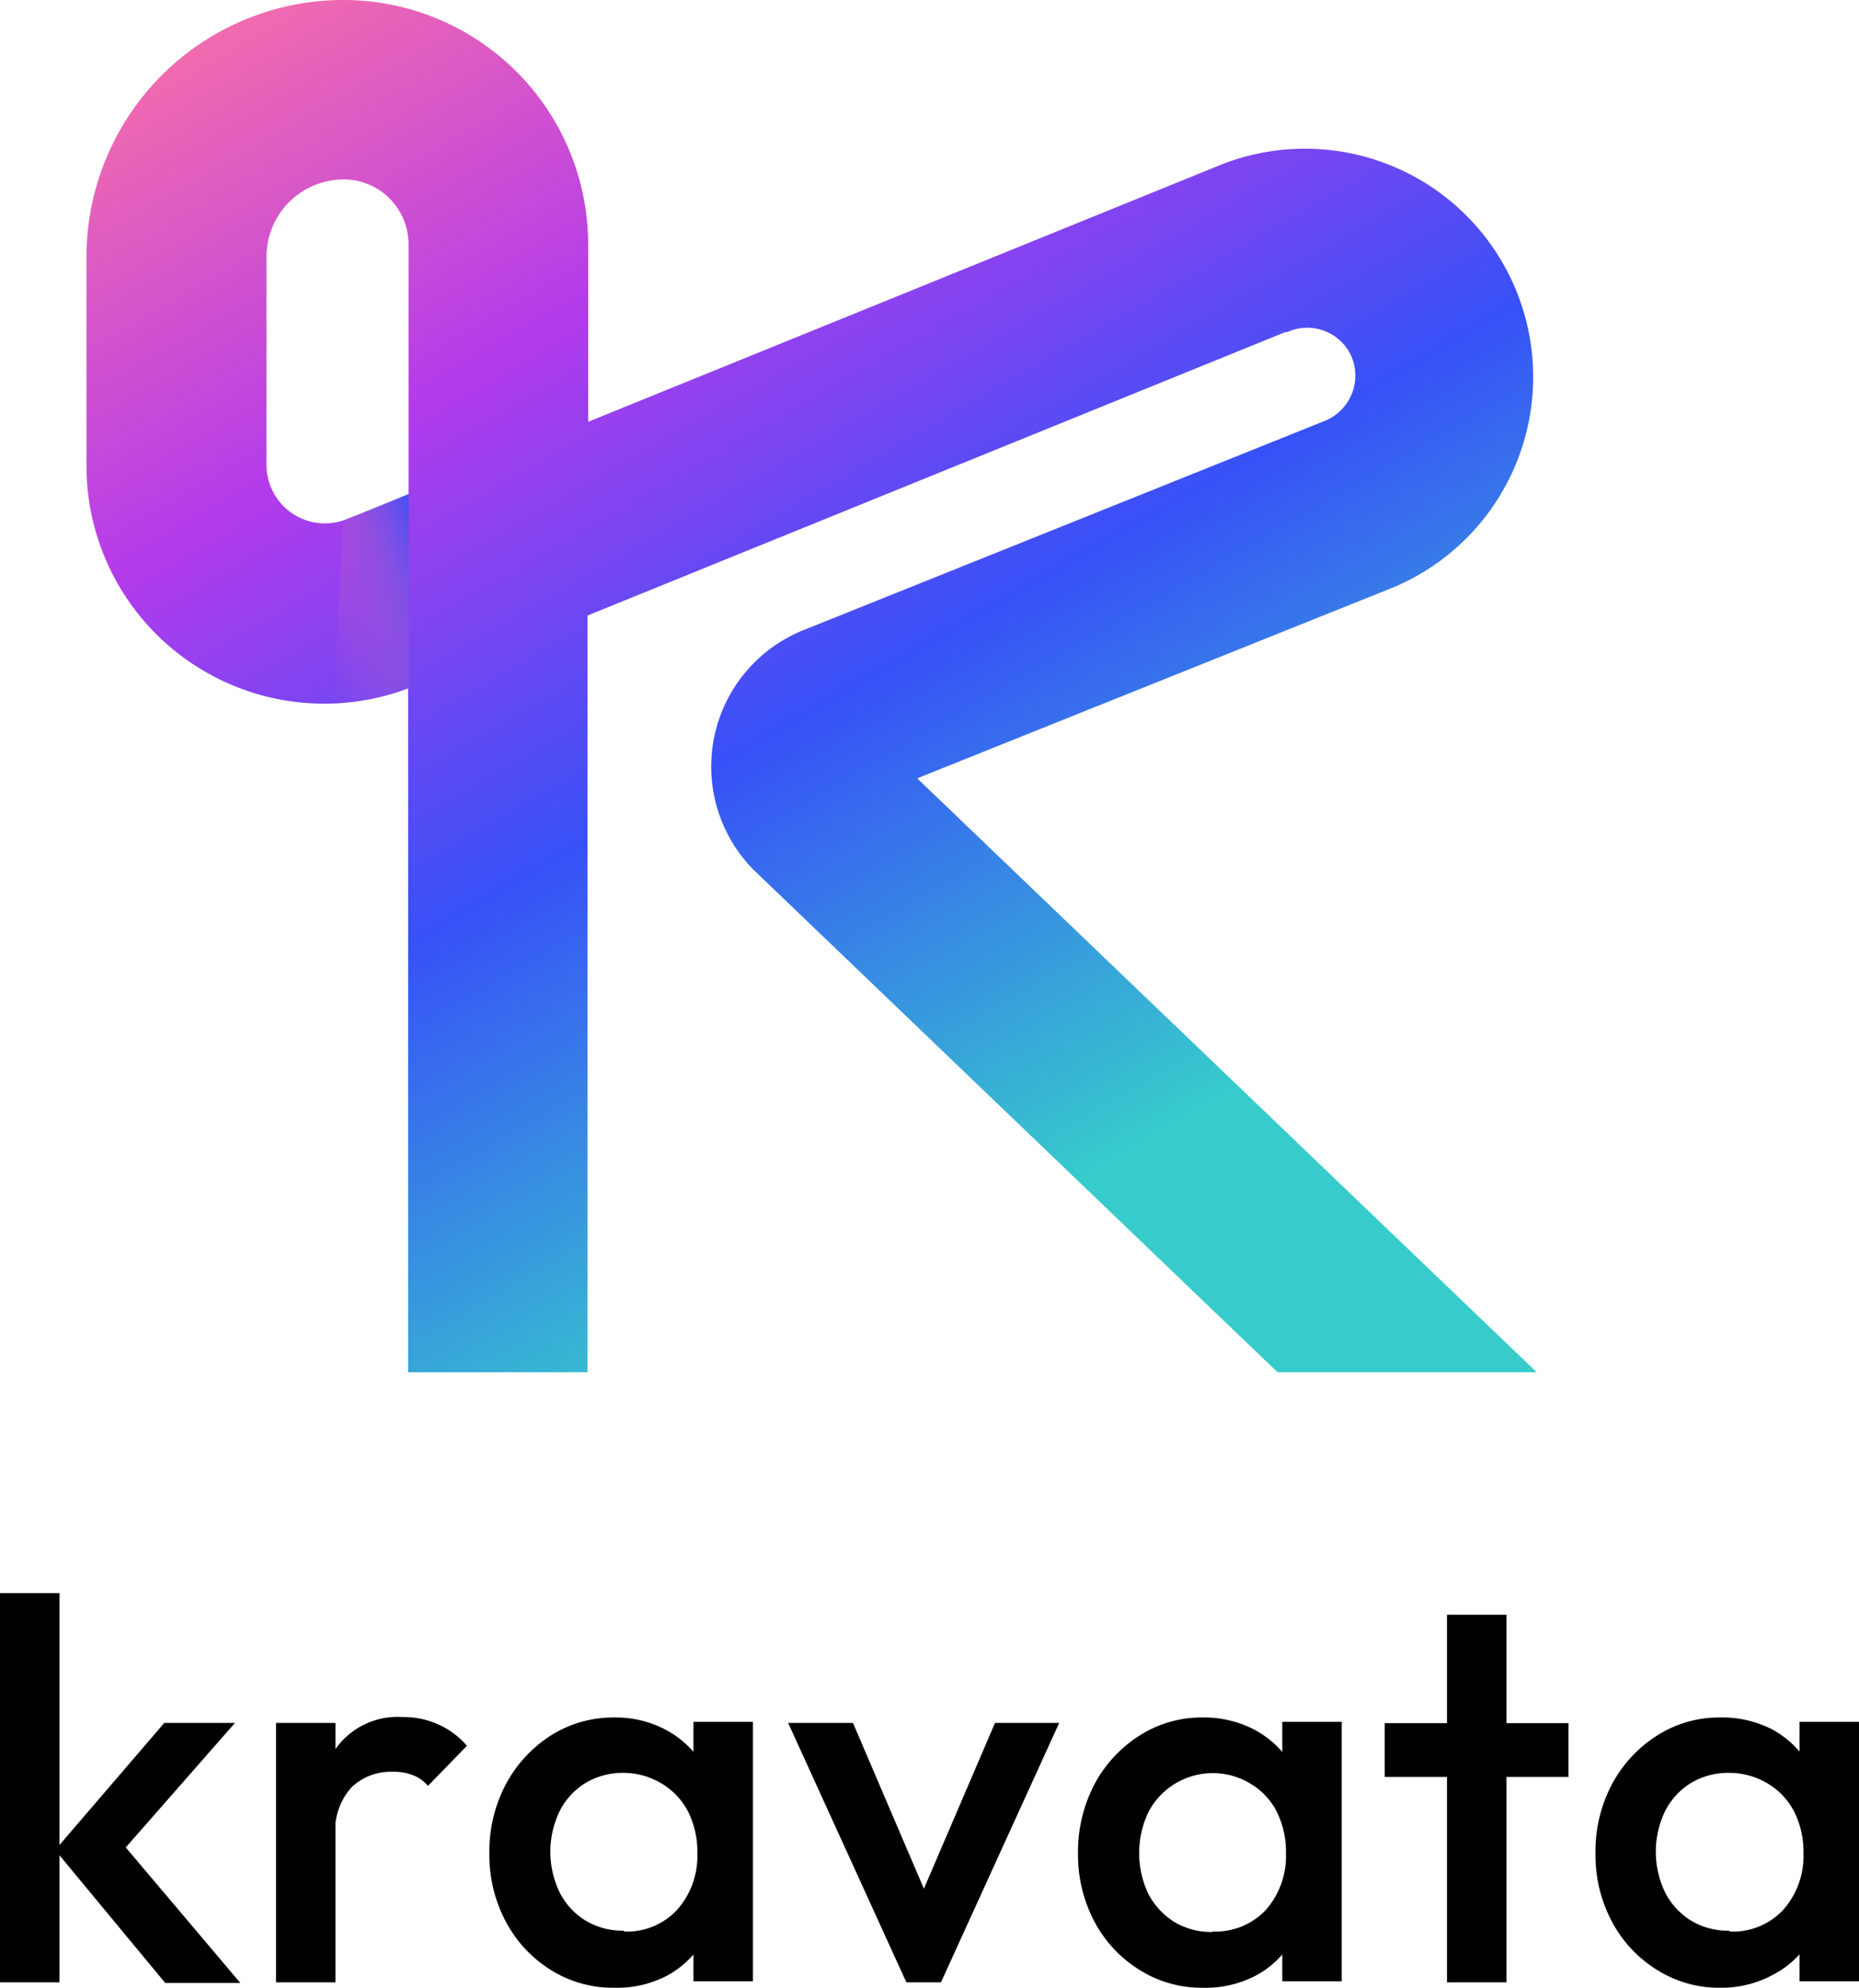
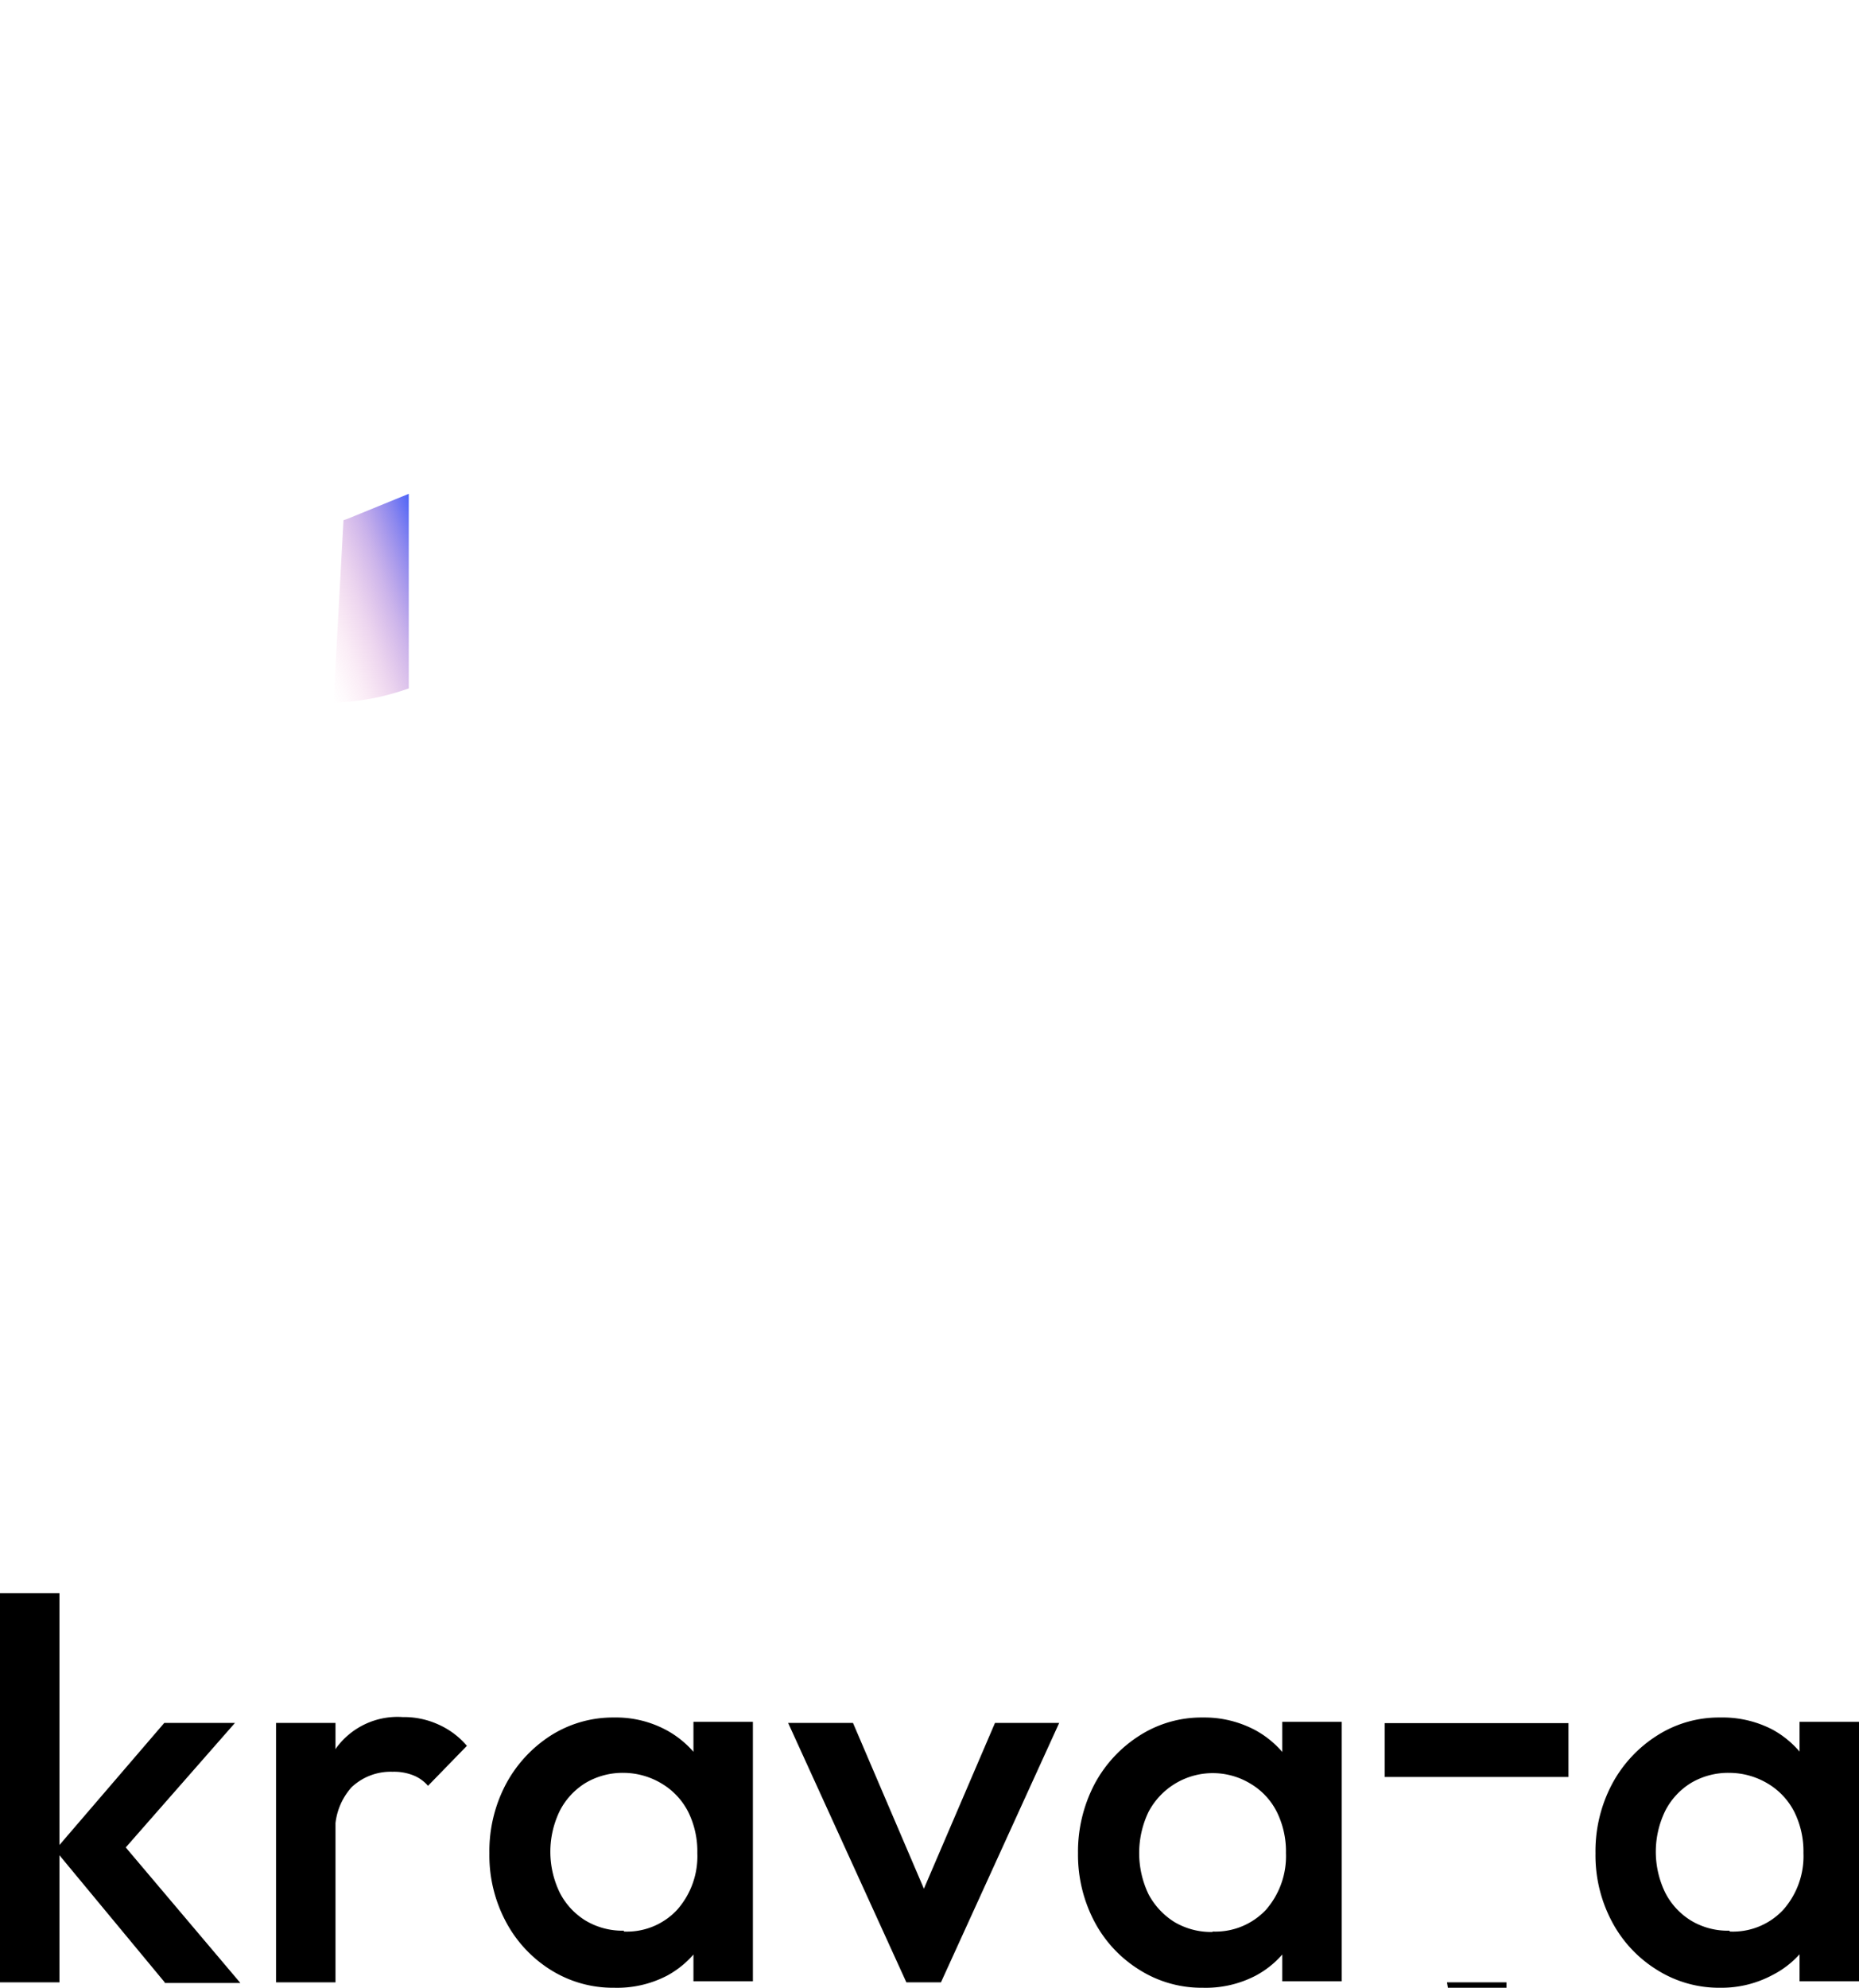
<svg xmlns="http://www.w3.org/2000/svg" data-name="Capa 1" id="logo-header" viewBox="0 0 86 91.94">
  <defs>
    <clipPath id="clip-path">
      <rect fill="none" height="3260" width="1728" x="-111.54" y="168.04" />
    </clipPath>
    <clipPath id="clip-path-2">
      <rect fill="none" height="705" width="1715" x="-98.54" y="319.04" />
    </clipPath>
    <linearGradient gradientTransform="matrix(1, 0, 0, -1, 0, 3596.07)" gradientUnits="userSpaceOnUse" id="Degradado_sin_nombre_2" x1="-491.71" x2="-236.84" y1="3866.52" y2="2281.47">
      <stop offset="0.11" stop-color="#f16bae" />
      <stop offset="0.42" stop-color="#b33beb" />
      <stop offset="0.66" stop-color="#3751f7" />
      <stop offset="0.9" stop-color="#37cccb" />
    </linearGradient>
    <linearGradient gradientTransform="matrix(1, 0, 0, -1, 0, 3596.07)" gradientUnits="userSpaceOnUse" id="Degradado_sin_nombre_13" x1="20.01" x2="66.51" y1="3600.27" y2="3519.73">
      <stop offset="0" stop-color="#f16bae" />
      <stop offset="0.21" stop-color="#b33beb" />
      <stop offset="0.44" stop-color="#3751f7" />
      <stop offset="0.71" stop-color="#37cccb" />
      <stop offset="0.85" stop-color="#37cccb" />
    </linearGradient>
    <linearGradient gradientTransform="matrix(1, 0, 0, -1, 0, 3596.07)" gradientUnits="userSpaceOnUse" id="Degradado_sin_nombre_46" x1="14.17" x2="20.35" y1="3566.98" y2="3569.23">
      <stop offset="0" stop-color="#f16bae" stop-opacity="0" />
      <stop offset="0.09" stop-color="#ea6ab0" stop-opacity="0.04" />
      <stop offset="0.23" stop-color="#d767b7" stop-opacity="0.14" />
      <stop offset="0.41" stop-color="#b963c3" stop-opacity="0.3" />
      <stop offset="0.62" stop-color="#905dd3" stop-opacity="0.52" />
      <stop offset="0.85" stop-color="#5b56e8" stop-opacity="0.8" />
      <stop offset="1" stop-color="#3751f7" />
    </linearGradient>
  </defs>
  <g clip-path="url(#clip-path)">
    <g clip-path="url(#clip-path-2)">
      <path d="M-747-229.4l366,817.38c25.55,57-33.46,115.2-90.13,88.81h0L-601.41,594c-41.73-26.53-97.26-6-111.63,41.35L-774.5,837.69a74.76,74.76,0,0,0,28.61,82.93l492.06,345.07a74.22,74.22,0,0,0,102.77-17.29h0a74.24,74.24,0,0,0-23.07-107.8l-105.52-60.84c-48.47-27.94-50.18-97.28-3.15-127.58l254-163.69c49.07-31.63,114.76-7.17,131.21,48.85L219.7,1237.06" fill="none" stroke="url(#Degradado_sin_nombre_2)" stroke-width="85.74" />
    </g>
  </g>
  <path d="M0,91.69v-18H2.75v18Zm7.62,0L2.55,85.57,7.6,79.69h3.27l-5.79,6.6.12-1.57,5.92,7H7.62Z" />
  <path d="M12.77,91.69v-12h2.75v12ZM15.51,85l-.94-.48a6.19,6.19,0,0,1,1-3.69,3.51,3.51,0,0,1,3.06-1.41,3.84,3.84,0,0,1,1.62.33,3.73,3.73,0,0,1,1.35,1l-1.8,1.85a1.74,1.74,0,0,0-.72-.5,2.4,2.4,0,0,0-.92-.15,2.63,2.63,0,0,0-1.9.72A3,3,0,0,0,15.52,85Z" />
  <path d="M28.41,91.94a5.41,5.41,0,0,1-2.94-.83,5.86,5.86,0,0,1-2.07-2.23,6.51,6.51,0,0,1-.76-3.16,6.62,6.62,0,0,1,.76-3.19,6.06,6.06,0,0,1,2.07-2.25,5.36,5.36,0,0,1,2.94-.84,4.91,4.91,0,0,1,2.43.59,4.51,4.51,0,0,1,1.69,1.61A4.38,4.38,0,0,1,33.16,84v3.45a4.39,4.39,0,0,1-2.3,3.93A5,5,0,0,1,28.41,91.94Zm.45-2.6a3.17,3.17,0,0,0,2.46-1,3.74,3.74,0,0,0,.94-2.63,4.12,4.12,0,0,0-.42-1.9,3.23,3.23,0,0,0-1.19-1.29A3.45,3.45,0,0,0,28.86,82a3.37,3.37,0,0,0-1.76.46,3.25,3.25,0,0,0-1.2,1.29,4.32,4.32,0,0,0,0,3.8,3.25,3.25,0,0,0,1.2,1.29,3.33,3.33,0,0,0,1.76.46Zm3.22,2.35V88.47l.48-2.93-.48-2.9v-3h2.75v12H32.08Z" />
  <path d="M41.93,91.69l-5.47-12h3l4.18,9.77h-1.8l4.19-9.77H49l-5.47,12Z" />
  <path d="M55.64,91.94a5.38,5.38,0,0,1-2.93-.83,5.81,5.81,0,0,1-2.08-2.23,6.62,6.62,0,0,1-.76-3.16,6.74,6.74,0,0,1,.76-3.19,6,6,0,0,1,2.08-2.25,5.31,5.31,0,0,1,2.93-.84,5,5,0,0,1,2.44.59,4.48,4.48,0,0,1,1.68,1.61A4.38,4.38,0,0,1,60.39,84v3.45a4.42,4.42,0,0,1-.61,2.32,4.36,4.36,0,0,1-1.69,1.61A5,5,0,0,1,55.64,91.94Zm.45-2.6a3.21,3.21,0,0,0,2.47-1,3.77,3.77,0,0,0,.93-2.63,4.12,4.12,0,0,0-.42-1.9,3.16,3.16,0,0,0-1.19-1.29,3.36,3.36,0,0,0-4.75,1.29,4.41,4.41,0,0,0,0,3.8,3.4,3.4,0,0,0,1.2,1.29,3.34,3.34,0,0,0,1.77.46Zm3.23,2.35V88.47l.47-2.93-.47-2.9v-3h2.75v12H59.32Z" />
-   <path d="M64.06,82.19V79.7h8.5v2.49Zm2.88,9.5v-17h2.75v17Z" />
+   <path d="M64.06,82.19V79.7h8.5v2.49Zm2.88,9.5h2.75v17Z" />
  <path d="M79.58,91.94a5.38,5.38,0,0,1-2.93-.83,5.81,5.81,0,0,1-2.08-2.23,6.51,6.51,0,0,1-.76-3.16,6.62,6.62,0,0,1,.76-3.19,6,6,0,0,1,2.08-2.25,5.31,5.31,0,0,1,2.93-.84A5,5,0,0,1,82,80a4.48,4.48,0,0,1,1.68,1.61A4.38,4.38,0,0,1,84.33,84v3.45a4.51,4.51,0,0,1-.61,2.32A4.36,4.36,0,0,1,82,91.35,5,5,0,0,1,79.58,91.94Zm.45-2.6a3.18,3.18,0,0,0,2.46-1,3.74,3.74,0,0,0,.94-2.63,4.12,4.12,0,0,0-.42-1.9,3.23,3.23,0,0,0-1.19-1.29A3.48,3.48,0,0,0,80,82a3.37,3.37,0,0,0-1.76.46,3.25,3.25,0,0,0-1.2,1.29,4.32,4.32,0,0,0,0,3.8,3.25,3.25,0,0,0,1.2,1.29,3.3,3.3,0,0,0,1.76.46Zm3.22,2.35V88.47l.48-2.93-.48-2.9v-3H86v12H83.25Z" />
-   <path d="M71.09,63.47,42.43,36l22-8.82A10.55,10.55,0,1,0,56.31,7.69L27.21,19.51v-8.2A11.32,11.32,0,0,0,15.91,0,11.89,11.89,0,0,0,4,11.87v9.67a11,11,0,0,0,14.88,10.3V63.47h8.3v-35L59.46,15.36l.09,0a2.24,2.24,0,0,1,2.91,1,2.26,2.26,0,0,1-1.13,3.09L37.06,29.19l-.18.08a6.8,6.8,0,0,0-2.07,10.91l.06.06L59.1,63.47h12ZM18.91,22.88,16.07,24a2.7,2.7,0,0,1-3.74-2.5V11.87A3.57,3.57,0,0,1,15.9,8.3a3,3,0,0,1,3,3V22.88Z" fill="url(#Degradado_sin_nombre_13)" />
  <path d="M18.91,31.84v-9L16.07,24l-.18.06-.46,8.44A11.28,11.28,0,0,0,18.91,31.84Z" fill="url(#Degradado_sin_nombre_46)" opacity="0.89" style="isolation:isolate" />
</svg>